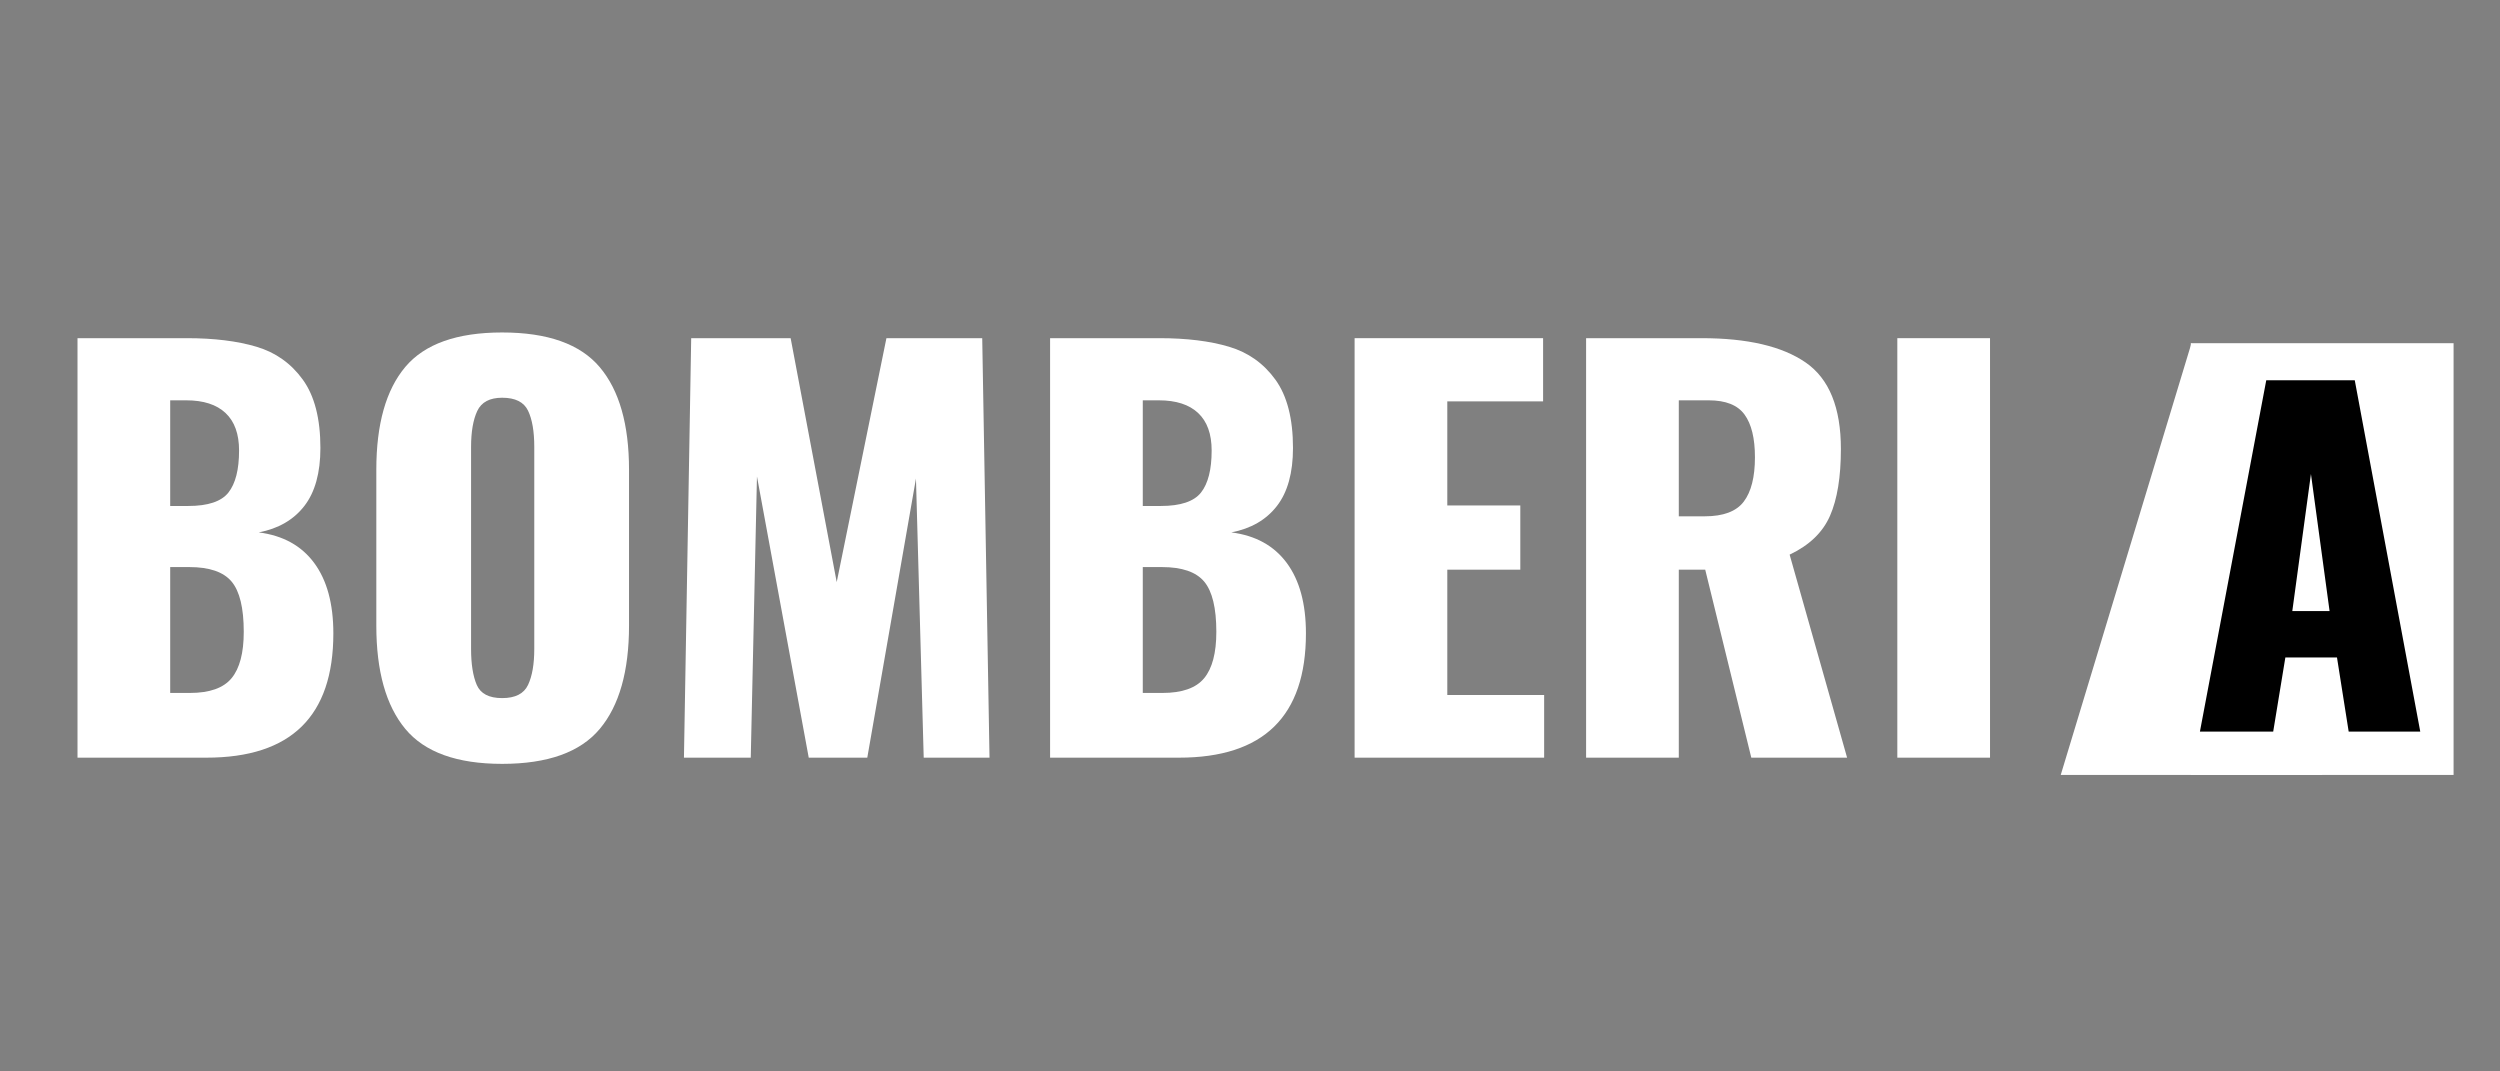
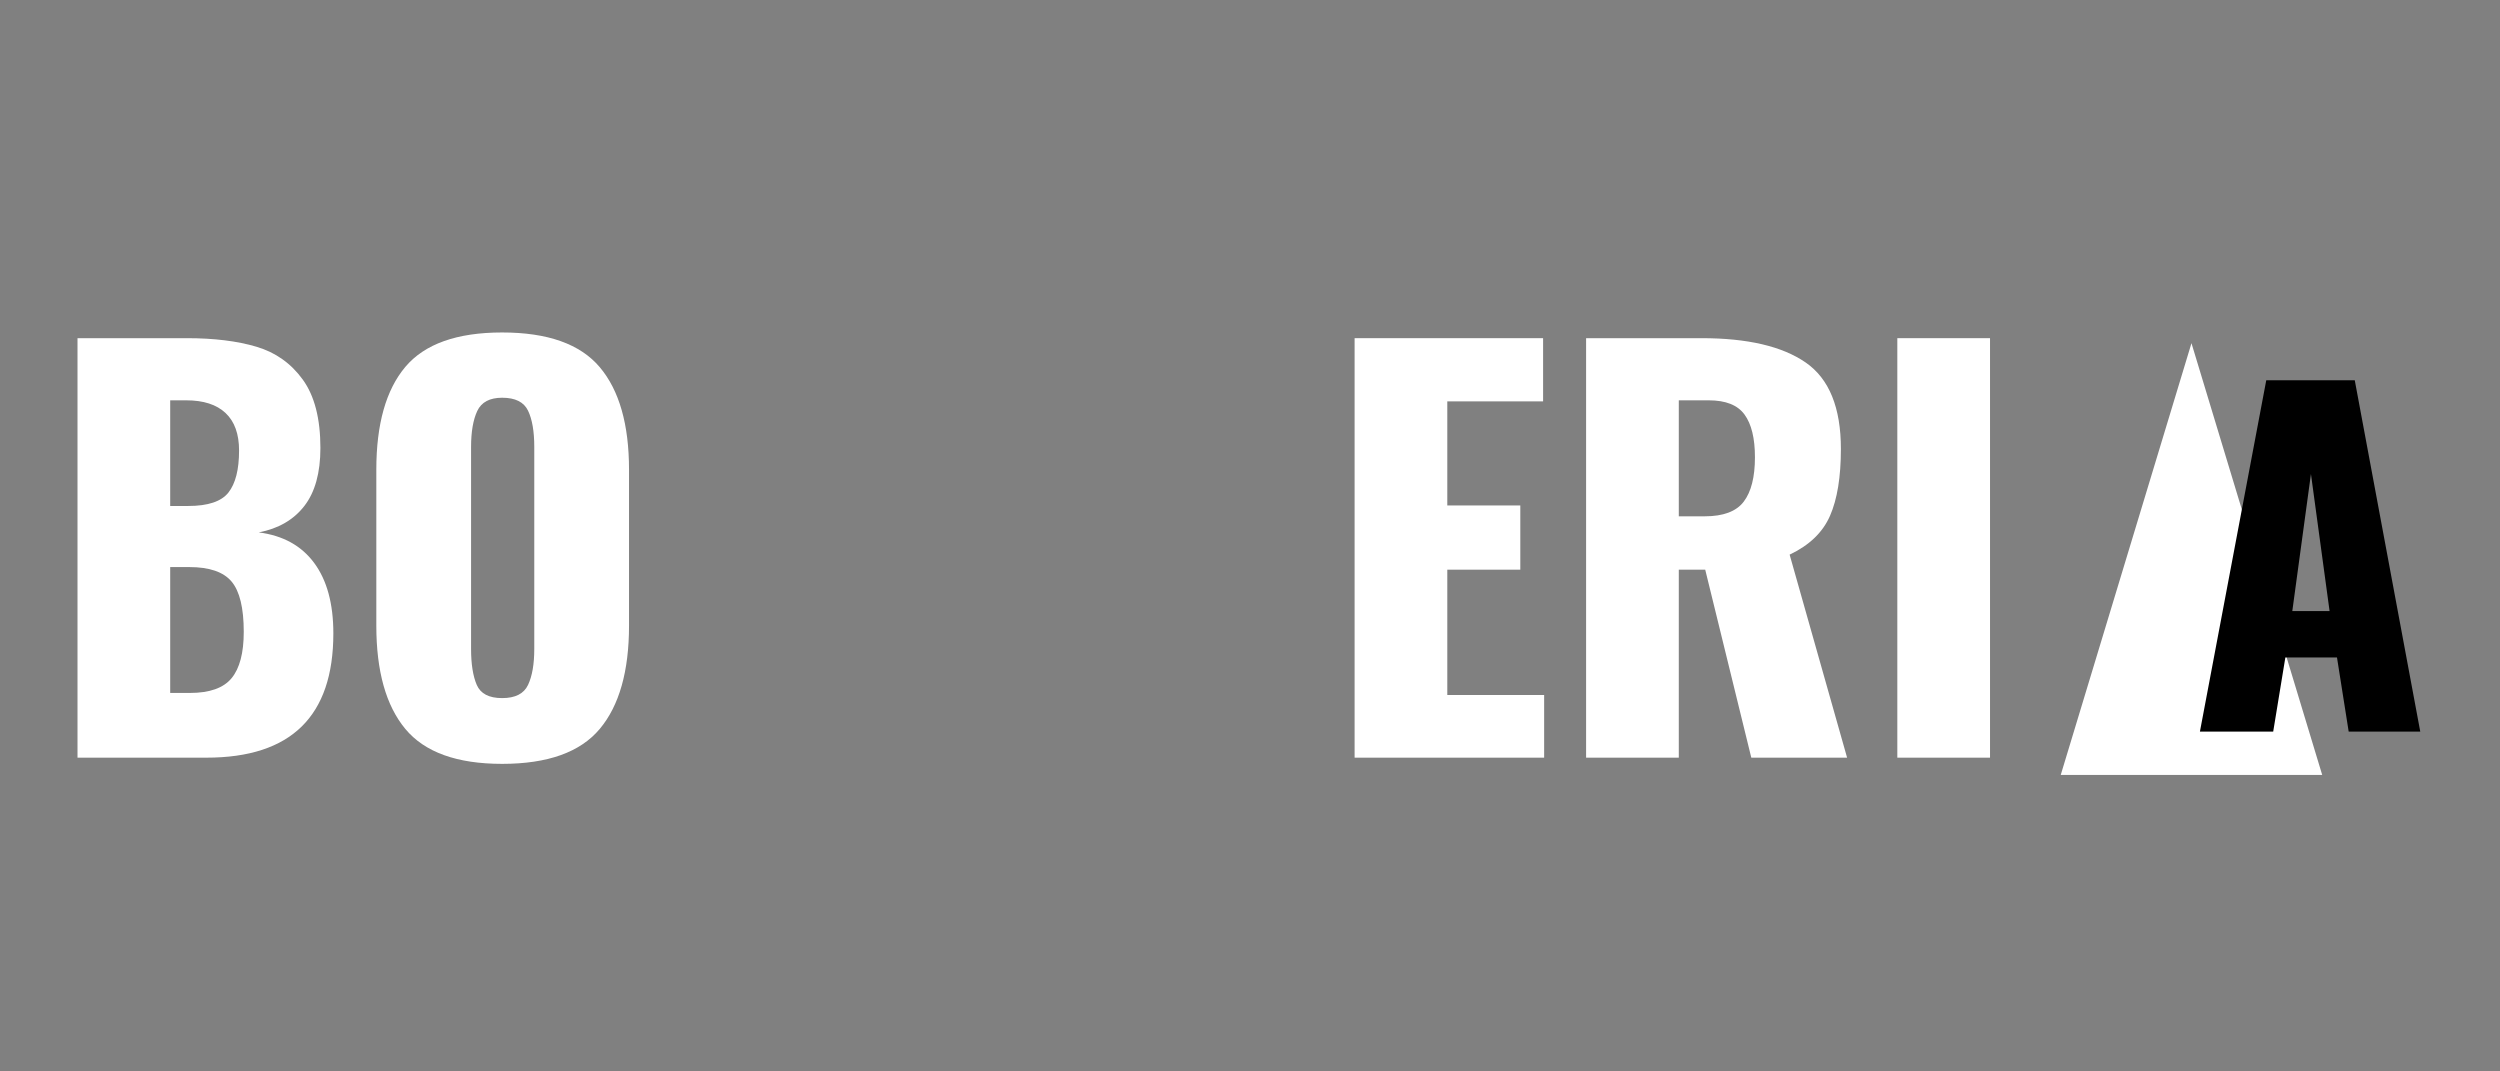
<svg xmlns="http://www.w3.org/2000/svg" version="1.0" preserveAspectRatio="xMidYMid meet" height="576" viewBox="0 0 1008 432" zoomAndPan="magnify" width="1344">
  <rect x="0" y="0" width="1008" height="432" fill="#808080" stroke="none" />
  <defs>
    <g />
    <clipPath id="4cd6c3286b">
      <rect height="310" y="0" width="802" x="0" />
    </clipPath>
    <clipPath id="8b4a21648d">
      <path clip-rule="nonzero" d="M 883.332 138.367 L 989.281 138.367 L 989.281 312.445 L 883.332 312.445 Z M 883.332 138.367" />
    </clipPath>
    <clipPath id="33f92fef6f">
      <path clip-rule="nonzero" d="M 0.332 0.367 L 106.281 0.367 L 106.281 174.445 L 0.332 174.445 Z M 0.332 0.367" />
    </clipPath>
    <clipPath id="8fe3827be8">
-       <rect height="175" y="0" width="107" x="0" />
-     </clipPath>
+       </clipPath>
    <clipPath id="ae6e488192">
      <path clip-rule="nonzero" d="M 830.891 138.367 L 936.309 138.367 L 936.309 312.547 L 830.891 312.547 Z M 830.891 138.367" />
    </clipPath>
    <clipPath id="b9711b4404">
      <path clip-rule="nonzero" d="M 883.602 138.367 L 936.309 312.445 L 830.891 312.445 Z M 883.602 138.367" />
    </clipPath>
    <clipPath id="74e49996a6">
      <path clip-rule="nonzero" d="M 0.891 0.367 L 106.309 0.367 L 106.309 174.48 L 0.891 174.48 Z M 0.891 0.367" />
    </clipPath>
    <clipPath id="ea37663831">
      <path clip-rule="nonzero" d="M 53.602 0.367 L 106.309 174.445 L 0.891 174.445 Z M 53.602 0.367" />
    </clipPath>
    <clipPath id="775d2b1966">
      <rect height="175" y="0" width="107" x="0" />
    </clipPath>
    <clipPath id="4d33cbeab5">
      <rect height="262" y="0" width="98" x="0" />
    </clipPath>
  </defs>
  <g transform="matrix(1, 0, 0, 1, 18, 61)">
    <g clip-path="url(#4cd6c3286b)">
      <g fill-opacity="1" fill="#ffffff">
        <g transform="translate(0.719, 244.49)">
          <g>
            <path d="M 12.531 -169.141 L 56.594 -169.141 C 67.582 -169.141 76.941 -167.988 84.672 -165.688 C 92.398 -163.395 98.629 -158.977 103.359 -152.438 C 108.098 -145.895 110.469 -136.707 110.469 -124.875 C 110.469 -114.844 108.305 -107.039 103.984 -101.469 C 99.672 -95.906 93.547 -92.359 85.609 -90.828 C 95.359 -89.578 102.805 -85.473 107.953 -78.516 C 113.109 -71.555 115.688 -62.086 115.688 -50.109 C 115.688 -16.703 98.629 0 64.516 0 L 12.531 0 Z M 57.219 -101.484 C 65.145 -101.484 70.535 -103.289 73.391 -106.906 C 76.242 -110.531 77.672 -116.172 77.672 -123.828 C 77.672 -130.504 75.859 -135.547 72.234 -138.953 C 68.617 -142.367 63.332 -144.078 56.375 -144.078 L 49.906 -144.078 L 49.906 -101.484 Z M 57.844 -26.094 C 65.781 -26.094 71.383 -28.078 74.656 -32.047 C 77.926 -36.016 79.562 -42.242 79.562 -50.734 C 79.562 -60.348 77.926 -67.102 74.656 -71 C 71.383 -74.895 65.707 -76.844 57.625 -76.844 L 49.906 -76.844 L 49.906 -26.094 Z M 57.844 -26.094" />
          </g>
        </g>
      </g>
      <g fill-opacity="1" fill="#ffffff">
        <g transform="translate(123.499, 244.49)">
          <g>
            <path d="M 60.969 2.5 C 42.738 2.5 29.723 -2.195 21.922 -11.594 C 14.129 -20.988 10.234 -34.875 10.234 -53.25 L 10.234 -116.094 C 10.234 -134.469 14.129 -148.285 21.922 -157.547 C 29.723 -166.805 42.738 -171.438 60.969 -171.438 C 79.344 -171.438 92.461 -166.77 100.328 -157.438 C 108.191 -148.113 112.125 -134.332 112.125 -116.094 L 112.125 -53.25 C 112.125 -34.875 108.191 -20.988 100.328 -11.594 C 92.461 -2.195 79.344 2.5 60.969 2.5 Z M 60.969 -24.016 C 66.258 -24.016 69.738 -25.785 71.406 -29.328 C 73.082 -32.879 73.922 -37.719 73.922 -43.844 L 73.922 -125.281 C 73.922 -131.551 73.082 -136.426 71.406 -139.906 C 69.738 -143.383 66.258 -145.125 60.969 -145.125 C 55.957 -145.125 52.613 -143.348 50.938 -139.797 C 49.27 -136.242 48.438 -131.406 48.438 -125.281 L 48.438 -43.844 C 48.438 -37.719 49.203 -32.879 50.734 -29.328 C 52.266 -25.785 55.676 -24.016 60.969 -24.016 Z M 60.969 -24.016" />
          </g>
        </g>
      </g>
      <g fill-opacity="1" fill="#ffffff">
        <g transform="translate(245.862, 244.49)">
          <g>
-             <path d="M 14.828 -169.141 L 54.922 -169.141 L 73.5 -70.781 L 93.547 -169.141 L 132.172 -169.141 L 135.109 0 L 108.578 0 L 105.453 -112.547 L 85.828 0 L 62.219 0 L 41.344 -113.391 L 38.844 0 L 11.906 0 Z M 14.828 -169.141" />
-           </g>
+             </g>
        </g>
      </g>
      <g fill-opacity="1" fill="#ffffff">
        <g transform="translate(392.864, 244.49)">
          <g>
-             <path d="M 12.531 -169.141 L 56.594 -169.141 C 67.582 -169.141 76.941 -167.988 84.672 -165.688 C 92.398 -163.395 98.629 -158.977 103.359 -152.438 C 108.098 -145.895 110.469 -136.707 110.469 -124.875 C 110.469 -114.844 108.305 -107.039 103.984 -101.469 C 99.672 -95.906 93.547 -92.359 85.609 -90.828 C 95.359 -89.578 102.805 -85.473 107.953 -78.516 C 113.109 -71.555 115.688 -62.086 115.688 -50.109 C 115.688 -16.703 98.629 0 64.516 0 L 12.531 0 Z M 57.219 -101.484 C 65.145 -101.484 70.535 -103.289 73.391 -106.906 C 76.242 -110.531 77.672 -116.172 77.672 -123.828 C 77.672 -130.504 75.859 -135.547 72.234 -138.953 C 68.617 -142.367 63.332 -144.078 56.375 -144.078 L 49.906 -144.078 L 49.906 -101.484 Z M 57.844 -26.094 C 65.781 -26.094 71.383 -28.078 74.656 -32.047 C 77.926 -36.016 79.562 -42.242 79.562 -50.734 C 79.562 -60.348 77.926 -67.102 74.656 -71 C 71.383 -74.895 65.707 -76.844 57.625 -76.844 L 49.906 -76.844 L 49.906 -26.094 Z M 57.844 -26.094" />
-           </g>
+             </g>
        </g>
      </g>
      <g fill-opacity="1" fill="#ffffff">
        <g transform="translate(515.644, 244.49)">
          <g>
            <path d="M 12.531 -169.141 L 88.531 -169.141 L 88.531 -143.656 L 49.906 -143.656 L 49.906 -101.688 L 79.344 -101.688 L 79.344 -75.797 L 49.906 -75.797 L 49.906 -25.266 L 88.953 -25.266 L 88.953 0 L 12.531 0 Z M 12.531 -169.141" />
          </g>
        </g>
      </g>
      <g fill-opacity="1" fill="#ffffff">
        <g transform="translate(608.983, 244.49)">
          <g>
            <path d="M 12.531 -169.141 L 59.094 -169.141 C 77.602 -169.141 91.594 -165.867 101.062 -159.328 C 110.531 -152.785 115.266 -141.16 115.266 -124.453 C 115.266 -113.172 113.801 -104.191 110.875 -97.516 C 107.957 -90.836 102.531 -85.617 94.594 -81.859 L 117.766 0 L 79.141 0 L 60.562 -75.797 L 49.906 -75.797 L 49.906 0 L 12.531 0 Z M 60.344 -97.312 C 67.863 -97.312 73.117 -99.289 76.109 -103.25 C 79.109 -107.219 80.609 -113.172 80.609 -121.109 C 80.609 -128.766 79.211 -134.504 76.422 -138.328 C 73.641 -142.16 68.836 -144.078 62.016 -144.078 L 49.906 -144.078 L 49.906 -97.312 Z M 60.344 -97.312" />
          </g>
        </g>
      </g>
      <g fill-opacity="1" fill="#ffffff">
        <g transform="translate(734.269, 244.49)">
          <g>
            <path d="M 12.734 -169.141 L 50.109 -169.141 L 50.109 0 L 12.734 0 Z M 12.734 -169.141" />
          </g>
        </g>
      </g>
    </g>
  </g>
  <g clip-path="url(#8b4a21648d)">
    <g transform="matrix(1, 0, 0, 1, 883, 138)">
      <g clip-path="url(#8fe3827be8)">
        <g clip-path="url(#33f92fef6f)">
-           <path fill-rule="nonzero" fill-opacity="1" d="M 0.332 0.367 L 106.281 0.367 L 106.281 174.602 L 0.332 174.602 Z M 0.332 0.367" fill="#ffffff" />
-         </g>
+           </g>
      </g>
    </g>
  </g>
  <g clip-path="url(#ae6e488192)">
    <g clip-path="url(#b9711b4404)">
      <g transform="matrix(1, 0, 0, 1, 830, 138)">
        <g clip-path="url(#775d2b1966)">
          <g clip-path="url(#74e49996a6)">
            <g clip-path="url(#ea37663831)">
              <path fill-rule="nonzero" fill-opacity="1" d="M 0.891 0.367 L 106.309 0.367 L 106.309 174.547 L 0.891 174.547 Z M 0.891 0.367" fill="#ffffff" />
            </g>
          </g>
        </g>
      </g>
    </g>
  </g>
  <g transform="matrix(1, 0, 0, 1, 883, 85)">
    <g clip-path="url(#4d33cbeab5)">
      <g fill-opacity="1" fill="#000000">
        <g transform="translate(0.333, 209.99)">
          <g>
            <path d="M 30.422 -141.656 L 66.109 -141.656 L 92.516 0 L 63.656 0 L 58.938 -29.906 L 38.125 -29.906 L 33.219 0 L 3.672 0 Z M 55.953 -48.609 L 48.438 -103.875 L 40.922 -48.609 Z M 55.953 -48.609" />
          </g>
        </g>
      </g>
    </g>
  </g>
</svg>